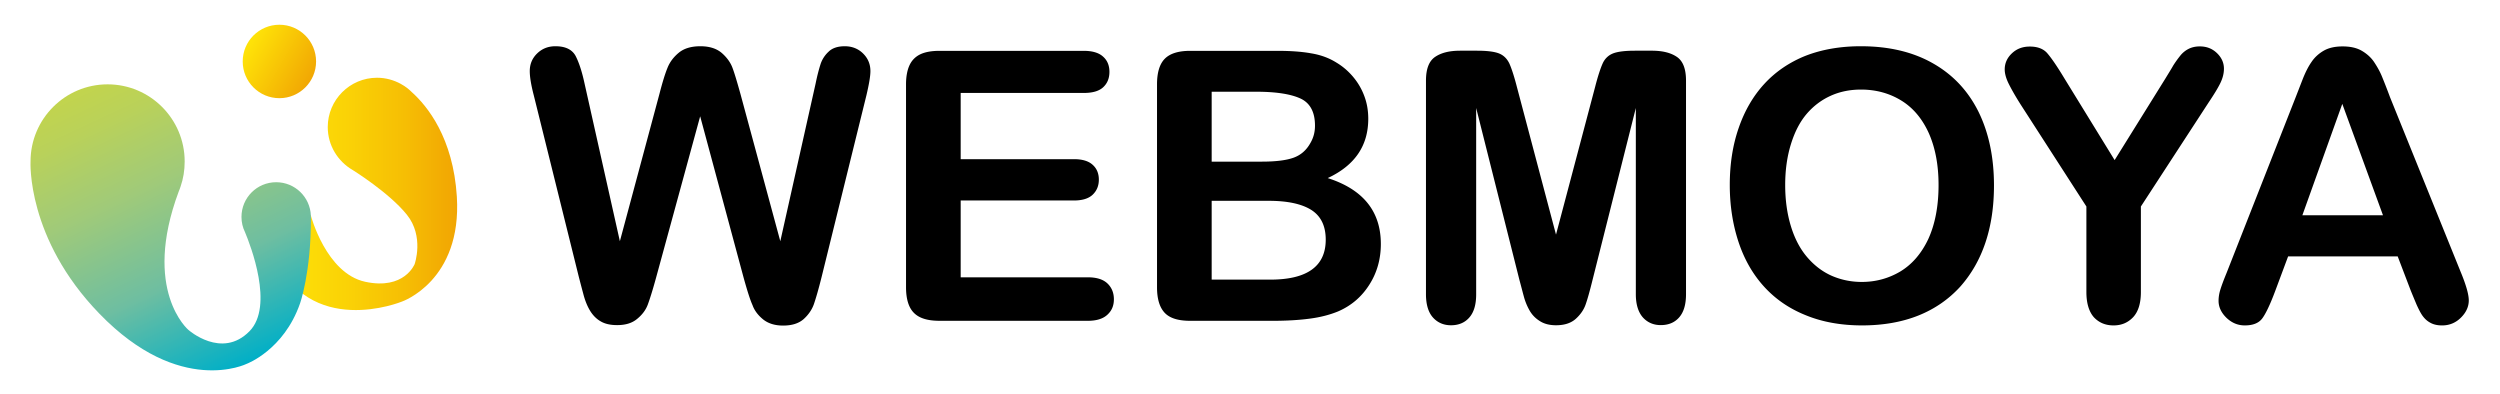
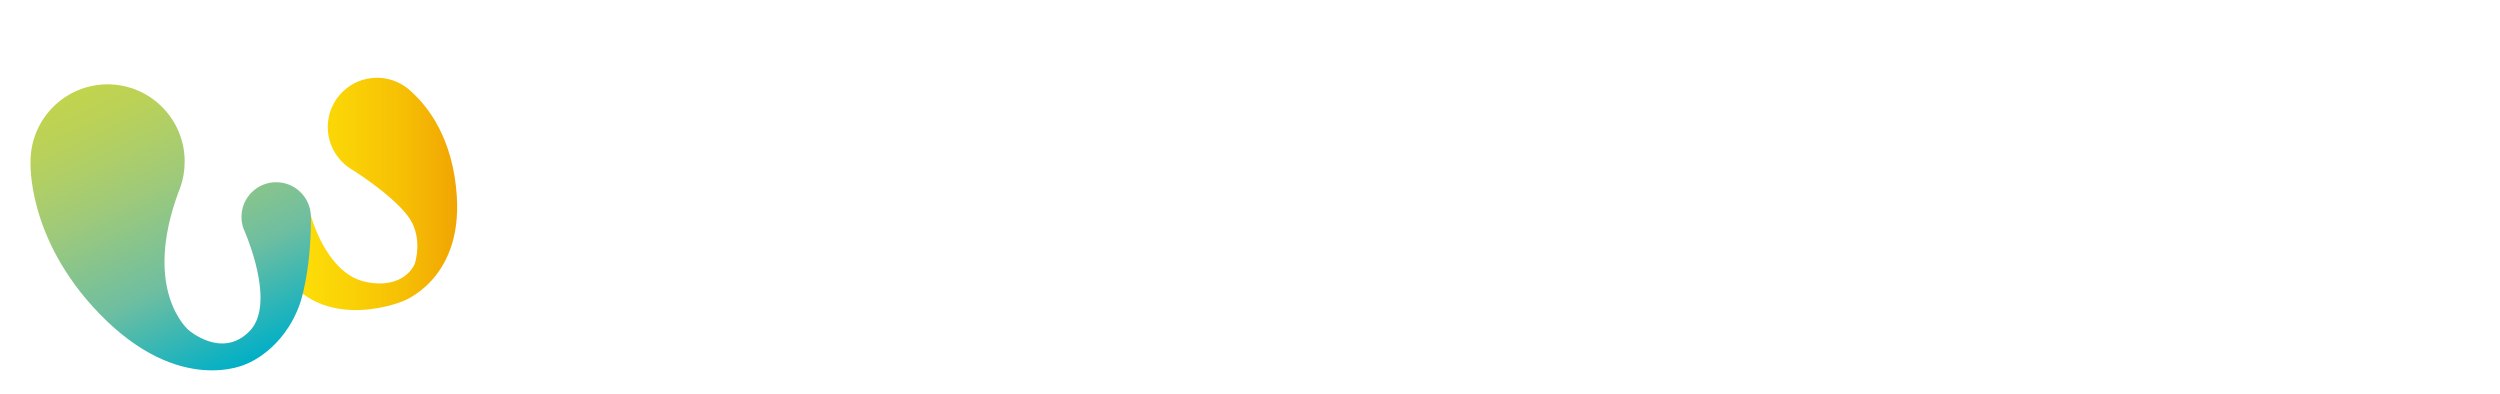
<svg xmlns="http://www.w3.org/2000/svg" width="919pt" height="145pt" viewBox="0 0 919 145">
  <defs>
    <linearGradient id="a" gradientUnits="userSpaceOnUse" x1="162.85" y1="28.945" x2="204.234" y2="52.838" gradientTransform="matrix(.564 0 0 .565 0 0)">
      <stop offset="0" stop-color="#fee208" />
      <stop offset="1" stop-color="#f1a503" />
    </linearGradient>
    <linearGradient id="b" gradientUnits="userSpaceOnUse" x1="171.342" y1="126.208" x2="297.793" y2="126.208" gradientTransform="matrix(.564 0 0 .565 0 0)">
      <stop offset="0" stop-color="#fee208" />
      <stop offset=".183" stop-color="#fdde08" />
      <stop offset=".437" stop-color="#fad206" />
      <stop offset=".732" stop-color="#f6be04" />
      <stop offset="1" stop-color="#f1a503" />
    </linearGradient>
    <linearGradient id="c" gradientUnits="userSpaceOnUse" x1="71.756" y1="48.961" x2="159.609" y2="237.362" gradientTransform="matrix(.564 0 0 .565 0 0)">
      <stop offset="0" stop-color="#c2d44d" />
      <stop offset=".131" stop-color="#b9d15a" />
      <stop offset=".365" stop-color="#a0ca79" />
      <stop offset=".674" stop-color="#6ebea1" />
      <stop offset="1" stop-color="#00afc7" />
    </linearGradient>
  </defs>
-   <path d="M116.191 22.59c0 7.457-6.039 13.5-13.484 13.5-7.453 0-13.488-6.043-13.488-13.5 0-7.453 6.035-13.496 13.488-13.496 7.445 0 13.484 6.043 13.484 13.496zm0 0" fill="url(#a)" />
  <path d="M167.938 72.293c-1.352-21.688-10.891-33.324-16.477-38.352-1.188-1.183-2.48-2.203-3.95-2.992-.113-.054-.171-.11-.171-.11-2.594-1.413-5.586-2.26-8.746-2.26-9.985 0-18.114 8.132-18.114 18.128 0 6.777 3.727 12.652 9.2 15.816 0 0 13.375 8.301 19.863 16.375 6.488 8.024 2.879 18.192 2.879 18.192s-3.781 9.597-18.172 6.492c-14.39-3.105-19.977-24.34-19.977-24.34s-27.09-18.074-13.996 13.836c13.09 31.91 47.461 17.79 47.461 17.79s22.117-7.571 20.2-38.575zm0 0" fill="url(#b)" />
  <path d="M114.273 79.75v-.508c-.28-6.836-5.87-12.258-12.753-12.258-7.055 0-12.754 5.704-12.754 12.766 0 1.973.453 3.895 1.296 5.59 2.032 4.855 10.723 27.222 1.641 36.43-10.215 10.39-22.46-.508-22.46-.508S52.14 106.8 65.687 70.426c.222-.563.449-1.07.617-1.633 0-.059.058-.117.058-.172 1.016-2.879 1.524-5.988 1.524-9.262 0-15.644-12.696-28.355-28.328-28.355-15.633 0-28.329 12.71-28.329 28.355 0 0-1.582 28.239 25.336 55.97 29.63 30.612 54.121 18.413 54.121 18.413s13.598-5.027 19.583-22.14c0 0 4.058-11.125 4.058-31.797-.055 0-.055 0-.055-.055zm0 0" fill="url(#c)" />
-   <path d="M273.41 102.281l-16.027-59.527-16.25 59.473c-1.242 4.52-2.262 7.738-2.996 9.714-.73 1.977-2.028 3.727-3.89 5.254-1.864 1.578-4.29 2.313-7.395 2.313-2.48 0-4.512-.45-6.094-1.41-1.578-.903-2.875-2.262-3.895-3.953-1.015-1.696-1.804-3.672-2.425-6.047a610.003 610.003 0 01-1.692-6.434l-16.535-66.648c-1.016-3.895-1.469-6.832-1.469-8.868 0-2.597.906-4.742 2.711-6.496 1.805-1.75 4.004-2.652 6.715-2.652 3.668 0 6.094 1.184 7.394 3.504 1.239 2.371 2.368 5.762 3.325 10.219l12.98 57.949 14.563-54.219c1.07-4.125 2.03-7.289 2.933-9.492.844-2.145 2.258-4.008 4.176-5.59 1.918-1.578 4.57-2.371 7.899-2.371 3.386 0 5.984.848 7.902 2.488 1.86 1.633 3.16 3.442 3.89 5.364.735 1.921 1.696 5.136 2.938 9.601l14.672 54.219 12.976-57.95c.625-3.046 1.247-5.363 1.809-7.113a10.771 10.771 0 012.934-4.574c1.351-1.36 3.386-2.035 5.98-2.035 2.598 0 4.856.848 6.66 2.598 1.805 1.75 2.766 3.898 2.766 6.55 0 1.868-.508 4.801-1.465 8.868l-16.48 66.812c-1.13 4.52-2.086 7.797-2.82 9.942-.735 2.09-2.032 3.957-3.782 5.535-1.809 1.582-4.29 2.375-7.563 2.375-3.046 0-5.53-.793-7.394-2.317-1.86-1.527-3.16-3.277-3.836-5.195-.902-1.977-1.918-5.254-3.215-9.887zm124.992-68.113h-45.257v24.344h41.648c3.047 0 5.36.68 6.887 2.09 1.52 1.355 2.254 3.218 2.254 5.421 0 2.258-.735 4.067-2.254 5.536-1.47 1.414-3.785 2.144-6.887 2.144h-41.648v28.242h46.785c3.16 0 5.527.735 7.11 2.203 1.577 1.47 2.425 3.442 2.425 5.872 0 2.375-.793 4.238-2.426 5.707-1.582 1.468-4.008 2.203-7.11 2.203h-54.57c-4.402 0-7.504-.961-9.425-2.938-1.918-1.922-2.88-5.082-2.88-9.433V31.004c0-2.879.454-5.25 1.301-7.059.844-1.804 2.204-3.16 4.004-4.008 1.805-.847 4.176-1.246 7-1.246h53.043c3.22 0 5.586.735 7.114 2.149 1.578 1.414 2.312 3.277 2.312 5.59 0 2.375-.789 4.238-2.312 5.652-1.528 1.41-3.895 2.086-7.114 2.086zm69.41 83.762h-30.3c-4.403 0-7.504-.961-9.367-2.938-1.864-1.976-2.825-5.082-2.825-9.375V31.004c0-4.348.961-7.508 2.88-9.43 1.917-1.922 5.023-2.883 9.312-2.883h32.11c4.737 0 8.858.286 12.3.907 3.5.562 6.605 1.695 9.312 3.39 2.368 1.41 4.403 3.16 6.207 5.309a23.639 23.639 0 014.118 7.117c.96 2.594 1.414 5.309 1.414 8.246 0 9.938-4.97 17.168-14.899 21.8 13.035 4.177 19.524 12.255 19.524 24.228 0 5.535-1.41 10.562-4.235 14.968-2.82 4.461-6.656 7.739-11.511 9.828-3.043 1.243-6.489 2.145-10.438 2.653-3.781.508-8.41.793-13.601.793zM445.41 33.773v25.645h18.399c5.02 0 8.859-.453 11.62-1.414 2.712-.961 4.801-2.766 6.266-5.422 1.13-1.918 1.696-4.012 1.696-6.383 0-5.027-1.809-8.36-5.364-9.996-3.554-1.637-8.972-2.484-16.308-2.484H445.41zm20.883 40.043H445.41v28.973h21.559c13.543 0 20.37-4.91 20.37-14.684 0-5.023-1.75-8.64-5.25-10.898-3.554-2.262-8.8-3.39-15.796-3.39zm92.262 29.145L542.64 39.703v68.512c0 3.781-.844 6.605-2.54 8.527-1.69 1.922-3.949 2.824-6.714 2.824-2.707 0-4.91-.96-6.602-2.824-1.695-1.867-2.597-4.746-2.597-8.586V29.652c0-4.347 1.128-7.23 3.386-8.754 2.258-1.527 5.305-2.261 9.145-2.261h6.203c3.726 0 6.433.34 8.129 1.015 1.691.68 2.933 1.922 3.781 3.672.79 1.754 1.75 4.633 2.766 8.586l14.39 54.332 14.39-54.332c1.013-3.953 1.974-6.832 2.763-8.586.789-1.75 2.09-2.992 3.78-3.672 1.692-.675 4.403-1.015 8.13-1.015h6.203c3.84 0 6.887.734 9.144 2.261 2.258 1.524 3.383 4.407 3.383 8.754v78.504c0 3.785-.843 6.61-2.535 8.531-1.695 1.918-3.953 2.82-6.773 2.82-2.653 0-4.856-.96-6.547-2.82-1.692-1.921-2.594-4.746-2.594-8.53V39.702l-15.914 63.203c-1.016 4.121-1.863 7.114-2.543 9.035-.672 1.918-1.86 3.668-3.61 5.254-1.75 1.578-4.175 2.371-7.277 2.371-2.37 0-4.347-.507-5.926-1.527-1.636-1.016-2.878-2.312-3.785-3.894a21.977 21.977 0 01-2.14-5.254c-.512-1.864-1.02-3.899-1.582-5.93zM684.059 17c10.27 0 19.129 2.09 26.464 6.27 7.391 4.18 12.926 10.109 16.762 17.793 3.781 7.68 5.7 16.714 5.7 27.105 0 7.684-1.016 14.629-3.106 20.898-2.086 6.27-5.192 11.692-9.309 16.325-4.175 4.574-9.258 8.132-15.293 10.562-6.039 2.426-12.976 3.668-20.765 3.668-7.735 0-14.672-1.242-20.824-3.785-6.153-2.484-11.231-6.043-15.352-10.617-4.117-4.574-7.223-10.051-9.309-16.434-2.09-6.383-3.16-13.332-3.16-20.785 0-7.625 1.07-14.625 3.27-20.953 2.203-6.383 5.363-11.805 9.484-16.266 4.117-4.46 9.2-7.906 15.121-10.277 5.98-2.32 12.754-3.504 20.317-3.504zm28.554 51c0-7.285-1.183-13.555-3.5-18.863-2.367-5.309-5.699-9.375-10.047-12.086-4.34-2.711-9.363-4.125-14.953-4.125-4.004 0-7.726.734-11.113 2.261-3.387 1.524-6.32 3.727-8.805 6.606-2.48 2.883-4.402 6.555-5.812 11.074-1.414 4.516-2.145 9.543-2.145 15.133 0 5.648.73 10.734 2.145 15.309 1.41 4.574 3.441 8.355 6.039 11.351 2.594 2.992 5.586 5.25 8.914 6.719 3.387 1.469 7.055 2.262 11.059 2.262 5.136 0 9.878-1.301 14.164-3.844 4.293-2.598 7.734-6.55 10.273-11.914 2.48-5.426 3.781-12.031 3.781-19.883zm54.344 39.367v-31.46l-24.21-37.555c-2.145-3.391-3.61-6.043-4.517-7.91-.898-1.919-1.296-3.56-1.296-4.91 0-2.321.906-4.294 2.652-5.934 1.805-1.696 3.95-2.485 6.605-2.485 2.762 0 4.852.79 6.262 2.313 1.41 1.586 3.555 4.633 6.379 9.32l18.508 30.106 18.734-30.106c1.13-1.863 2.086-3.387 2.82-4.687a40.318 40.318 0 012.543-3.555 9.279 9.279 0 013.102-2.543c1.129-.566 2.484-.902 4.117-.902 2.543 0 4.63.843 6.32 2.484 1.696 1.637 2.544 3.559 2.544 5.703 0 1.754-.454 3.5-1.301 5.25-.844 1.754-2.313 4.18-4.403 7.285l-24.828 38.125v31.461c0 4.121-.957 7.172-2.82 9.203-1.922 2.035-4.29 3.051-7.223 3.051-2.992 0-5.36-1.016-7.226-2.992-1.801-2.035-2.762-5.14-2.762-9.262zm119.184-.68l-4.743-12.425h-40.293l-4.738 12.71c-1.863 4.97-3.445 8.301-4.742 10.051-1.297 1.75-3.441 2.598-6.43 2.598-2.543 0-4.742-.902-6.718-2.766-1.918-1.863-2.934-3.953-2.934-6.27 0-1.355.227-2.769.676-4.179.453-1.469 1.187-3.445 2.258-6.043l25.34-64.441c.734-1.863 1.578-4.067 2.593-6.668 1.02-2.598 2.09-4.742 3.274-6.438 1.129-1.695 2.652-3.105 4.511-4.18 1.867-1.07 4.18-1.577 6.946-1.577 2.82 0 5.136.507 6.996 1.578 1.863 1.074 3.386 2.43 4.515 4.066 1.125 1.695 2.145 3.445 2.934 5.367.789 1.918 1.805 4.461 2.992 7.68l25.902 64.047c2.028 4.86 3.043 8.418 3.043 10.621 0 2.312-.957 4.402-2.875 6.324-1.918 1.922-4.234 2.88-6.941 2.88-1.578 0-2.934-.282-4.062-.849a8.06 8.06 0 01-2.825-2.312c-.789-.961-1.578-2.488-2.48-4.465-.848-2.031-1.582-3.781-2.2-5.308zm-39.79-27.562h29.63L861.026 38.18zm0 0" />
</svg>